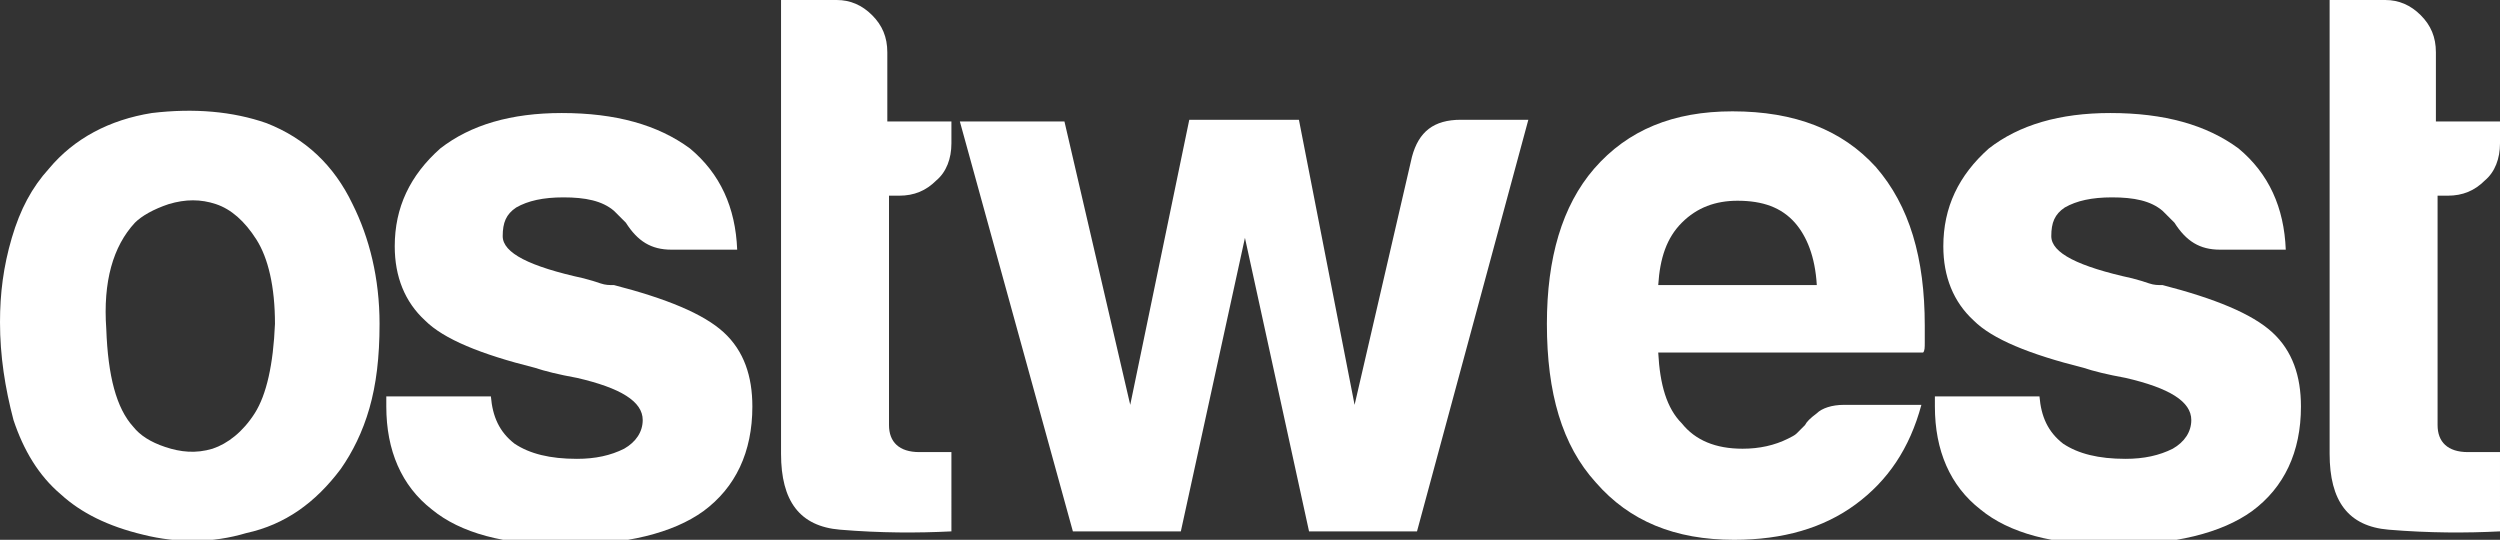
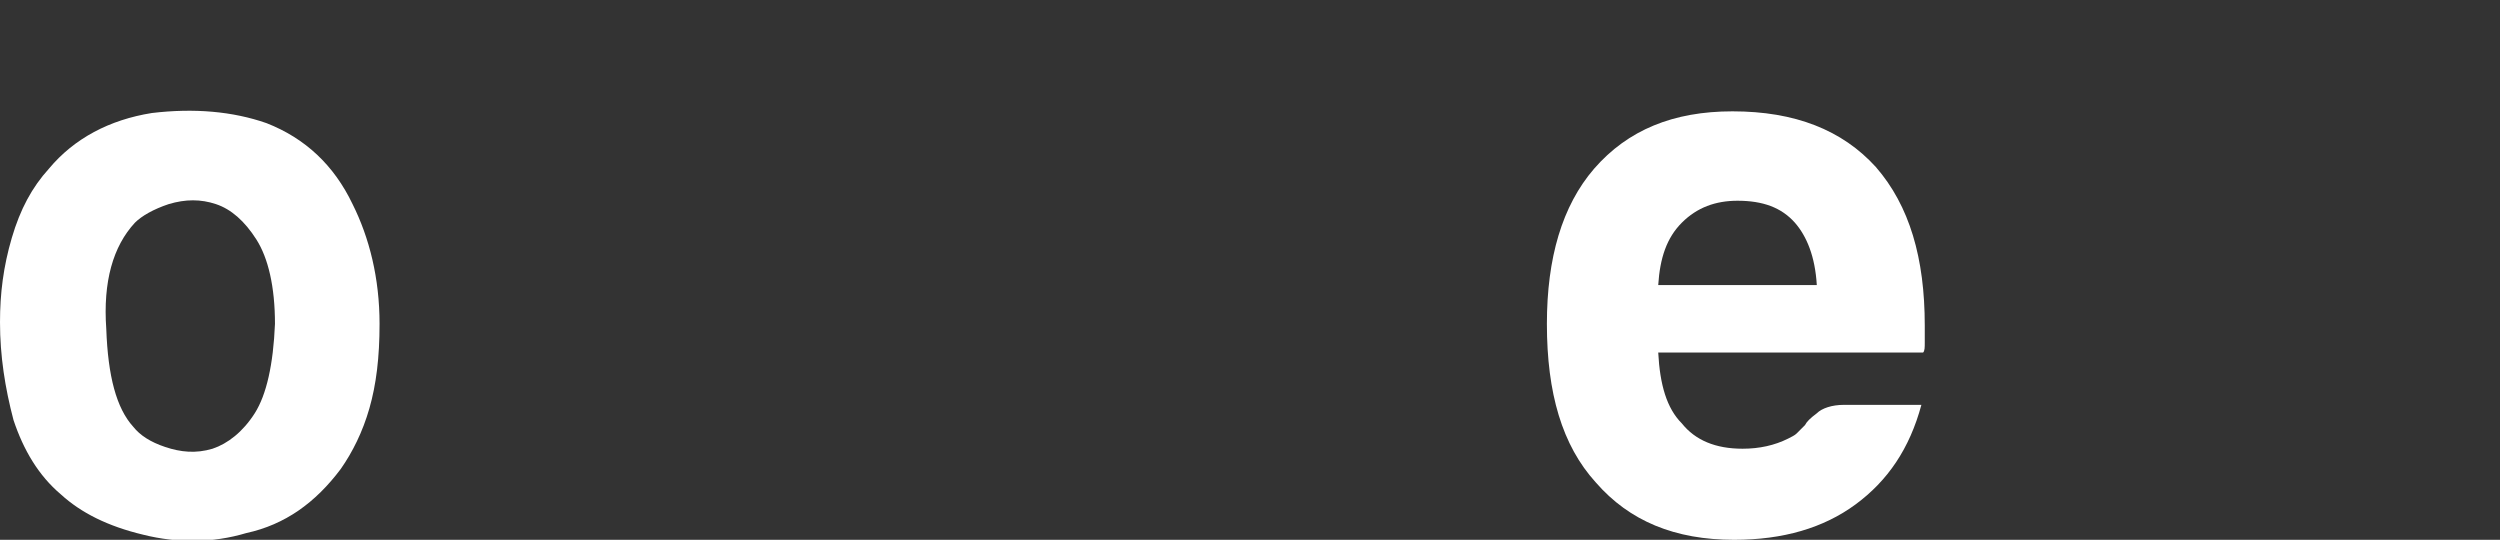
<svg xmlns="http://www.w3.org/2000/svg" version="1.1" id="Layer_1" x="0px" y="0px" viewBox="0 0 148.2 32" enable-background="new 0 0 148.2 32" xml:space="preserve">
  <rect x="0" y="0" width="148.2" height="32" fill="#333333" stroke="none" />
  <g id="XMLID_2_">
    <path id="XMLID_3_" fill="#FFFFFF" d="M3.6,29.3c-1.3-1.1-2.2-2.6-2.8-4.4C0.3,23,0,21.1,0,19.1c0-1.7,0.2-3.3,0.7-5s1.2-3,2.2-4.1   C4.4,8.2,6.5,7.1,9,6.7c2.5-0.3,4.8-0.1,6.8,0.6c2.3,0.9,4,2.5,5.1,4.8c1,2,1.6,4.4,1.6,7.1c0,2-0.2,3.6-0.6,5   c-0.4,1.4-1,2.6-1.7,3.6c-1.5,2-3.3,3.3-5.6,3.8c-2,0.6-4.1,0.6-6.1,0.1C6.4,31.2,4.8,30.4,3.6,29.3z M8,13.2   c-1.3,1.4-1.9,3.5-1.7,6.3c0.1,2.8,0.6,4.7,1.6,5.8c0.4,0.5,1,0.9,1.9,1.2c0.9,0.3,1.8,0.4,2.8,0.1c0.9-0.3,1.8-1,2.5-2.1   s1.1-2.9,1.2-5.3c0-2.2-0.4-3.9-1.1-5c-0.7-1.1-1.5-1.8-2.4-2.1c-0.9-0.3-1.8-0.3-2.8,0C9.1,12.4,8.4,12.8,8,13.2z" />
-     <path id="XMLID_6_" fill="#FFFFFF" d="M22.9,23.5h6.2c0.1,1.2,0.5,2.1,1.4,2.8c0.9,0.6,2.1,0.9,3.7,0.9c1.1,0,2-0.2,2.8-0.6   c0.7-0.4,1.1-1,1.1-1.7c0-1.1-1.3-1.9-3.9-2.5c-1.1-0.2-1.9-0.4-2.5-0.6c-3.2-0.8-5.4-1.7-6.5-2.8c-1.2-1.1-1.8-2.6-1.8-4.4   c0-2.3,0.9-4.2,2.7-5.8c1.8-1.4,4.2-2.1,7.2-2.1c3.2,0,5.7,0.7,7.6,2.1c1.8,1.5,2.7,3.5,2.8,6h-3.9c-1.2,0-2-0.5-2.7-1.6   c-0.2-0.2-0.5-0.5-0.7-0.7c-0.7-0.6-1.7-0.8-3-0.8c-1.2,0-2.1,0.2-2.8,0.6c-0.6,0.4-0.8,0.9-0.8,1.7c0,1,1.6,1.8,4.8,2.5   c0.4,0.1,0.7,0.2,1,0.3c0.3,0.1,0.5,0.1,0.8,0.1c3.1,0.8,5.3,1.7,6.5,2.8c1.2,1.1,1.7,2.6,1.7,4.4c0,2.7-1,4.8-2.9,6.2   c-1.8,1.3-4.6,2-8.3,2c-3.5,0-6.1-0.7-7.8-2.1c-1.8-1.4-2.7-3.5-2.7-6.1V23.5z" />
-     <path id="XMLID_8_" fill="#FFFFFF" d="M56.4,31.5c-2,0.1-4.2,0.1-6.6-0.1c-2.4-0.2-3.5-1.7-3.5-4.5V0h3.3c0.8,0,1.5,0.3,2.1,0.9   c0.6,0.6,0.9,1.3,0.9,2.2v4.1h3.8v1.3c0,0.9-0.3,1.7-0.9,2.2c-0.6,0.6-1.3,0.9-2.2,0.9h-0.6v13.6c0,1,0.6,1.6,1.8,1.6h1.9V31.5z" />
-     <path id="XMLID_10_" fill="#FFFFFF" d="M84,31.5h-6.4l-3.8-17.4l-3.8,17.4h-6.4L56.9,7.2h6.2L67,24l3.5-16.9H77L80.3,24l3.4-14.7   c0.4-1.5,1.3-2.2,2.9-2.2h4L84,31.5z" />
    <path id="XMLID_12_" fill="#FFFFFF" d="M109.3,24h4.6c-0.7,2.6-2,4.5-3.9,5.9c-1.9,1.4-4.3,2.1-7.2,2.1c-3.5,0-6.2-1.1-8.2-3.4   c-2-2.2-2.9-5.3-2.9-9.4c0-3.9,0.9-7,2.8-9.2c2-2.3,4.7-3.4,8.2-3.4c3.7,0,6.5,1.1,8.5,3.3c2,2.3,2.9,5.4,2.9,9.4   c0,0.2,0,0.5,0,0.6c0,0.2,0,0.3,0,0.4c0,0.3,0,0.5-0.1,0.6H98.3c0.1,1.9,0.5,3.3,1.4,4.2c0.8,1,2,1.5,3.6,1.5c1,0,1.9-0.2,2.7-0.6   c0.2-0.1,0.4-0.2,0.5-0.3c0.2-0.2,0.3-0.3,0.5-0.5c0.1-0.2,0.3-0.4,0.7-0.7C108,24.2,108.6,24,109.3,24z M98.3,16.9h9.4   c-0.1-1.7-0.6-2.9-1.3-3.7c-0.8-0.9-1.9-1.3-3.4-1.3c-1.3,0-2.4,0.4-3.3,1.3C98.8,14.1,98.4,15.3,98.3,16.9z" />
-     <path id="XMLID_15_" fill="#FFFFFF" d="M114.7,23.5h6.2c0.1,1.2,0.5,2.1,1.4,2.8c0.9,0.6,2.1,0.9,3.7,0.9c1.1,0,2-0.2,2.8-0.6   c0.7-0.4,1.1-1,1.1-1.7c0-1.1-1.3-1.9-3.9-2.5c-1.1-0.2-1.9-0.4-2.5-0.6c-3.2-0.8-5.4-1.7-6.5-2.8c-1.2-1.1-1.8-2.6-1.8-4.4   c0-2.3,0.9-4.2,2.7-5.8c1.8-1.4,4.2-2.1,7.2-2.1c3.2,0,5.7,0.7,7.6,2.1c1.8,1.5,2.7,3.5,2.8,6h-3.9c-1.2,0-2-0.5-2.7-1.6   c-0.2-0.2-0.5-0.5-0.7-0.7c-0.7-0.6-1.7-0.8-3-0.8c-1.2,0-2.1,0.2-2.8,0.6c-0.6,0.4-0.8,0.9-0.8,1.7c0,1,1.6,1.8,4.8,2.5   c0.4,0.1,0.7,0.2,1,0.3c0.3,0.1,0.5,0.1,0.8,0.1c3.1,0.8,5.3,1.7,6.5,2.8c1.2,1.1,1.7,2.6,1.7,4.4c0,2.7-1,4.8-2.9,6.2   c-1.8,1.3-4.6,2-8.3,2c-3.5,0-6.1-0.7-7.8-2.1c-1.8-1.4-2.7-3.5-2.7-6.1V23.5z" />
-     <path id="XMLID_17_" fill="#FFFFFF" d="M148.2,31.5c-2,0.1-4.2,0.1-6.6-0.1c-2.4-0.2-3.5-1.7-3.5-4.5V0h3.3c0.8,0,1.5,0.3,2.1,0.9   c0.6,0.6,0.9,1.3,0.9,2.2v4.1h3.8v1.3c0,0.9-0.3,1.7-0.9,2.2c-0.6,0.6-1.3,0.9-2.2,0.9h-0.6v13.6c0,1,0.6,1.6,1.8,1.6h1.9V31.5z" />
  </g>
</svg>